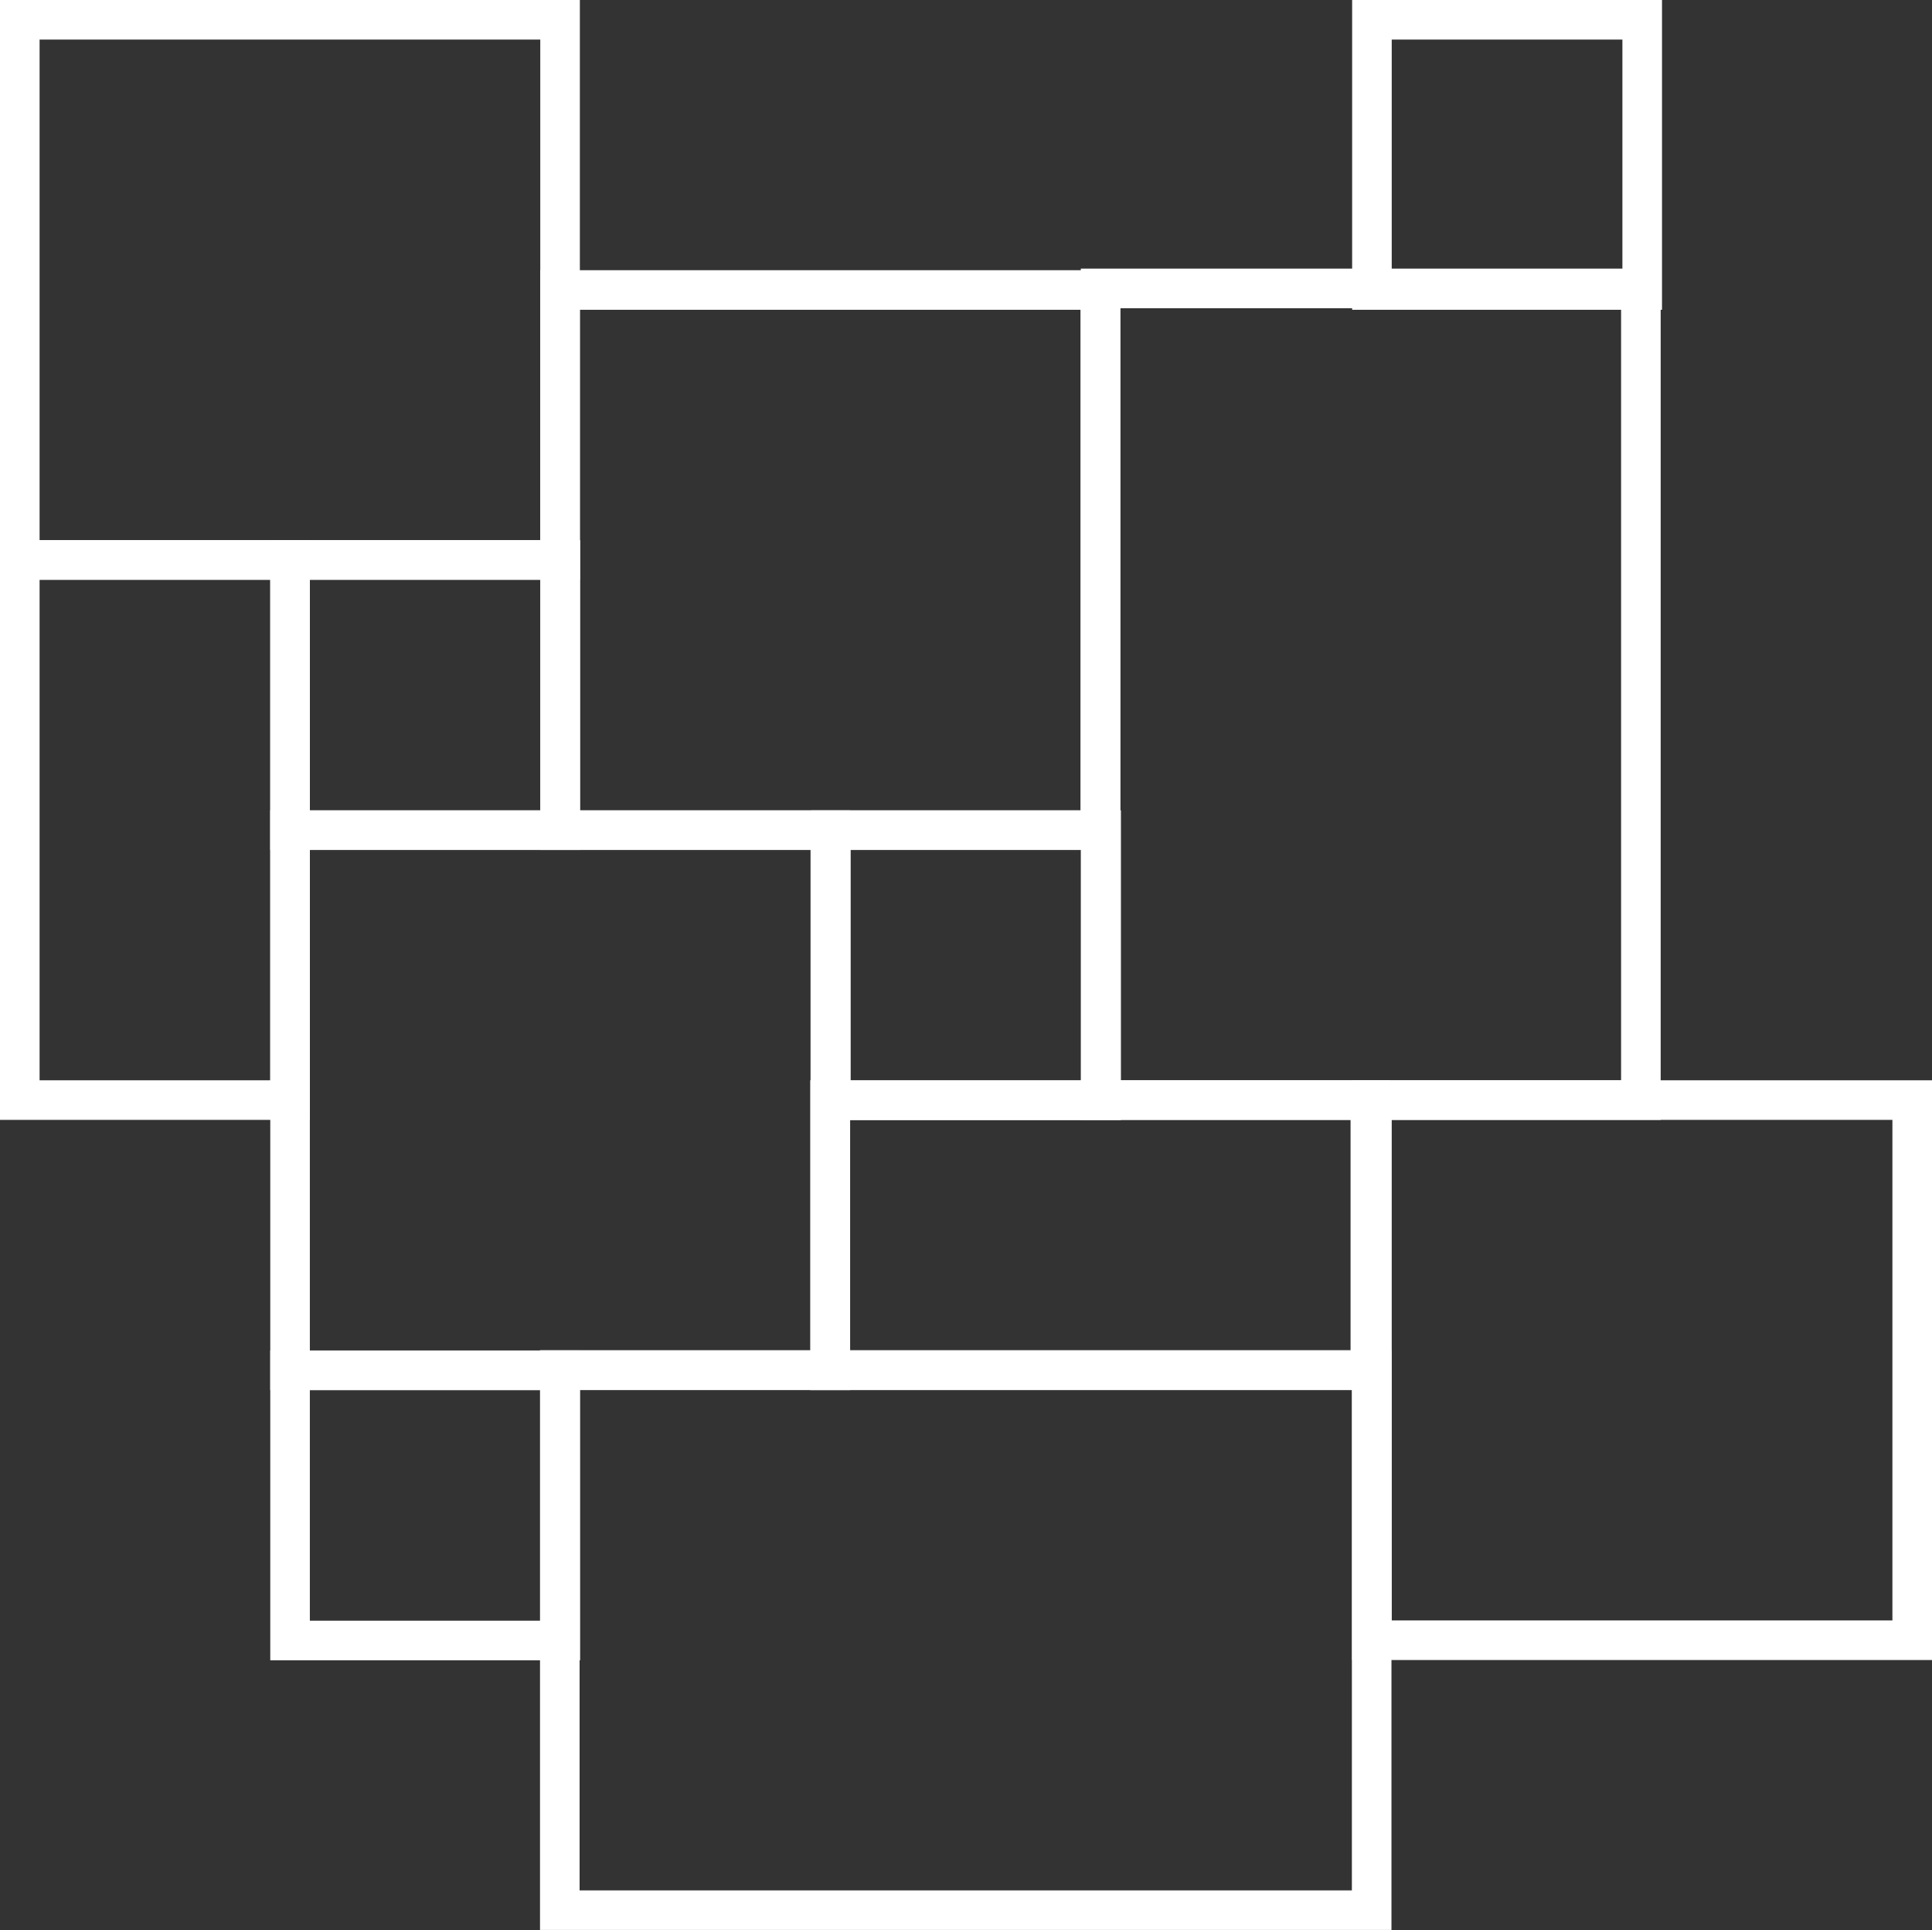
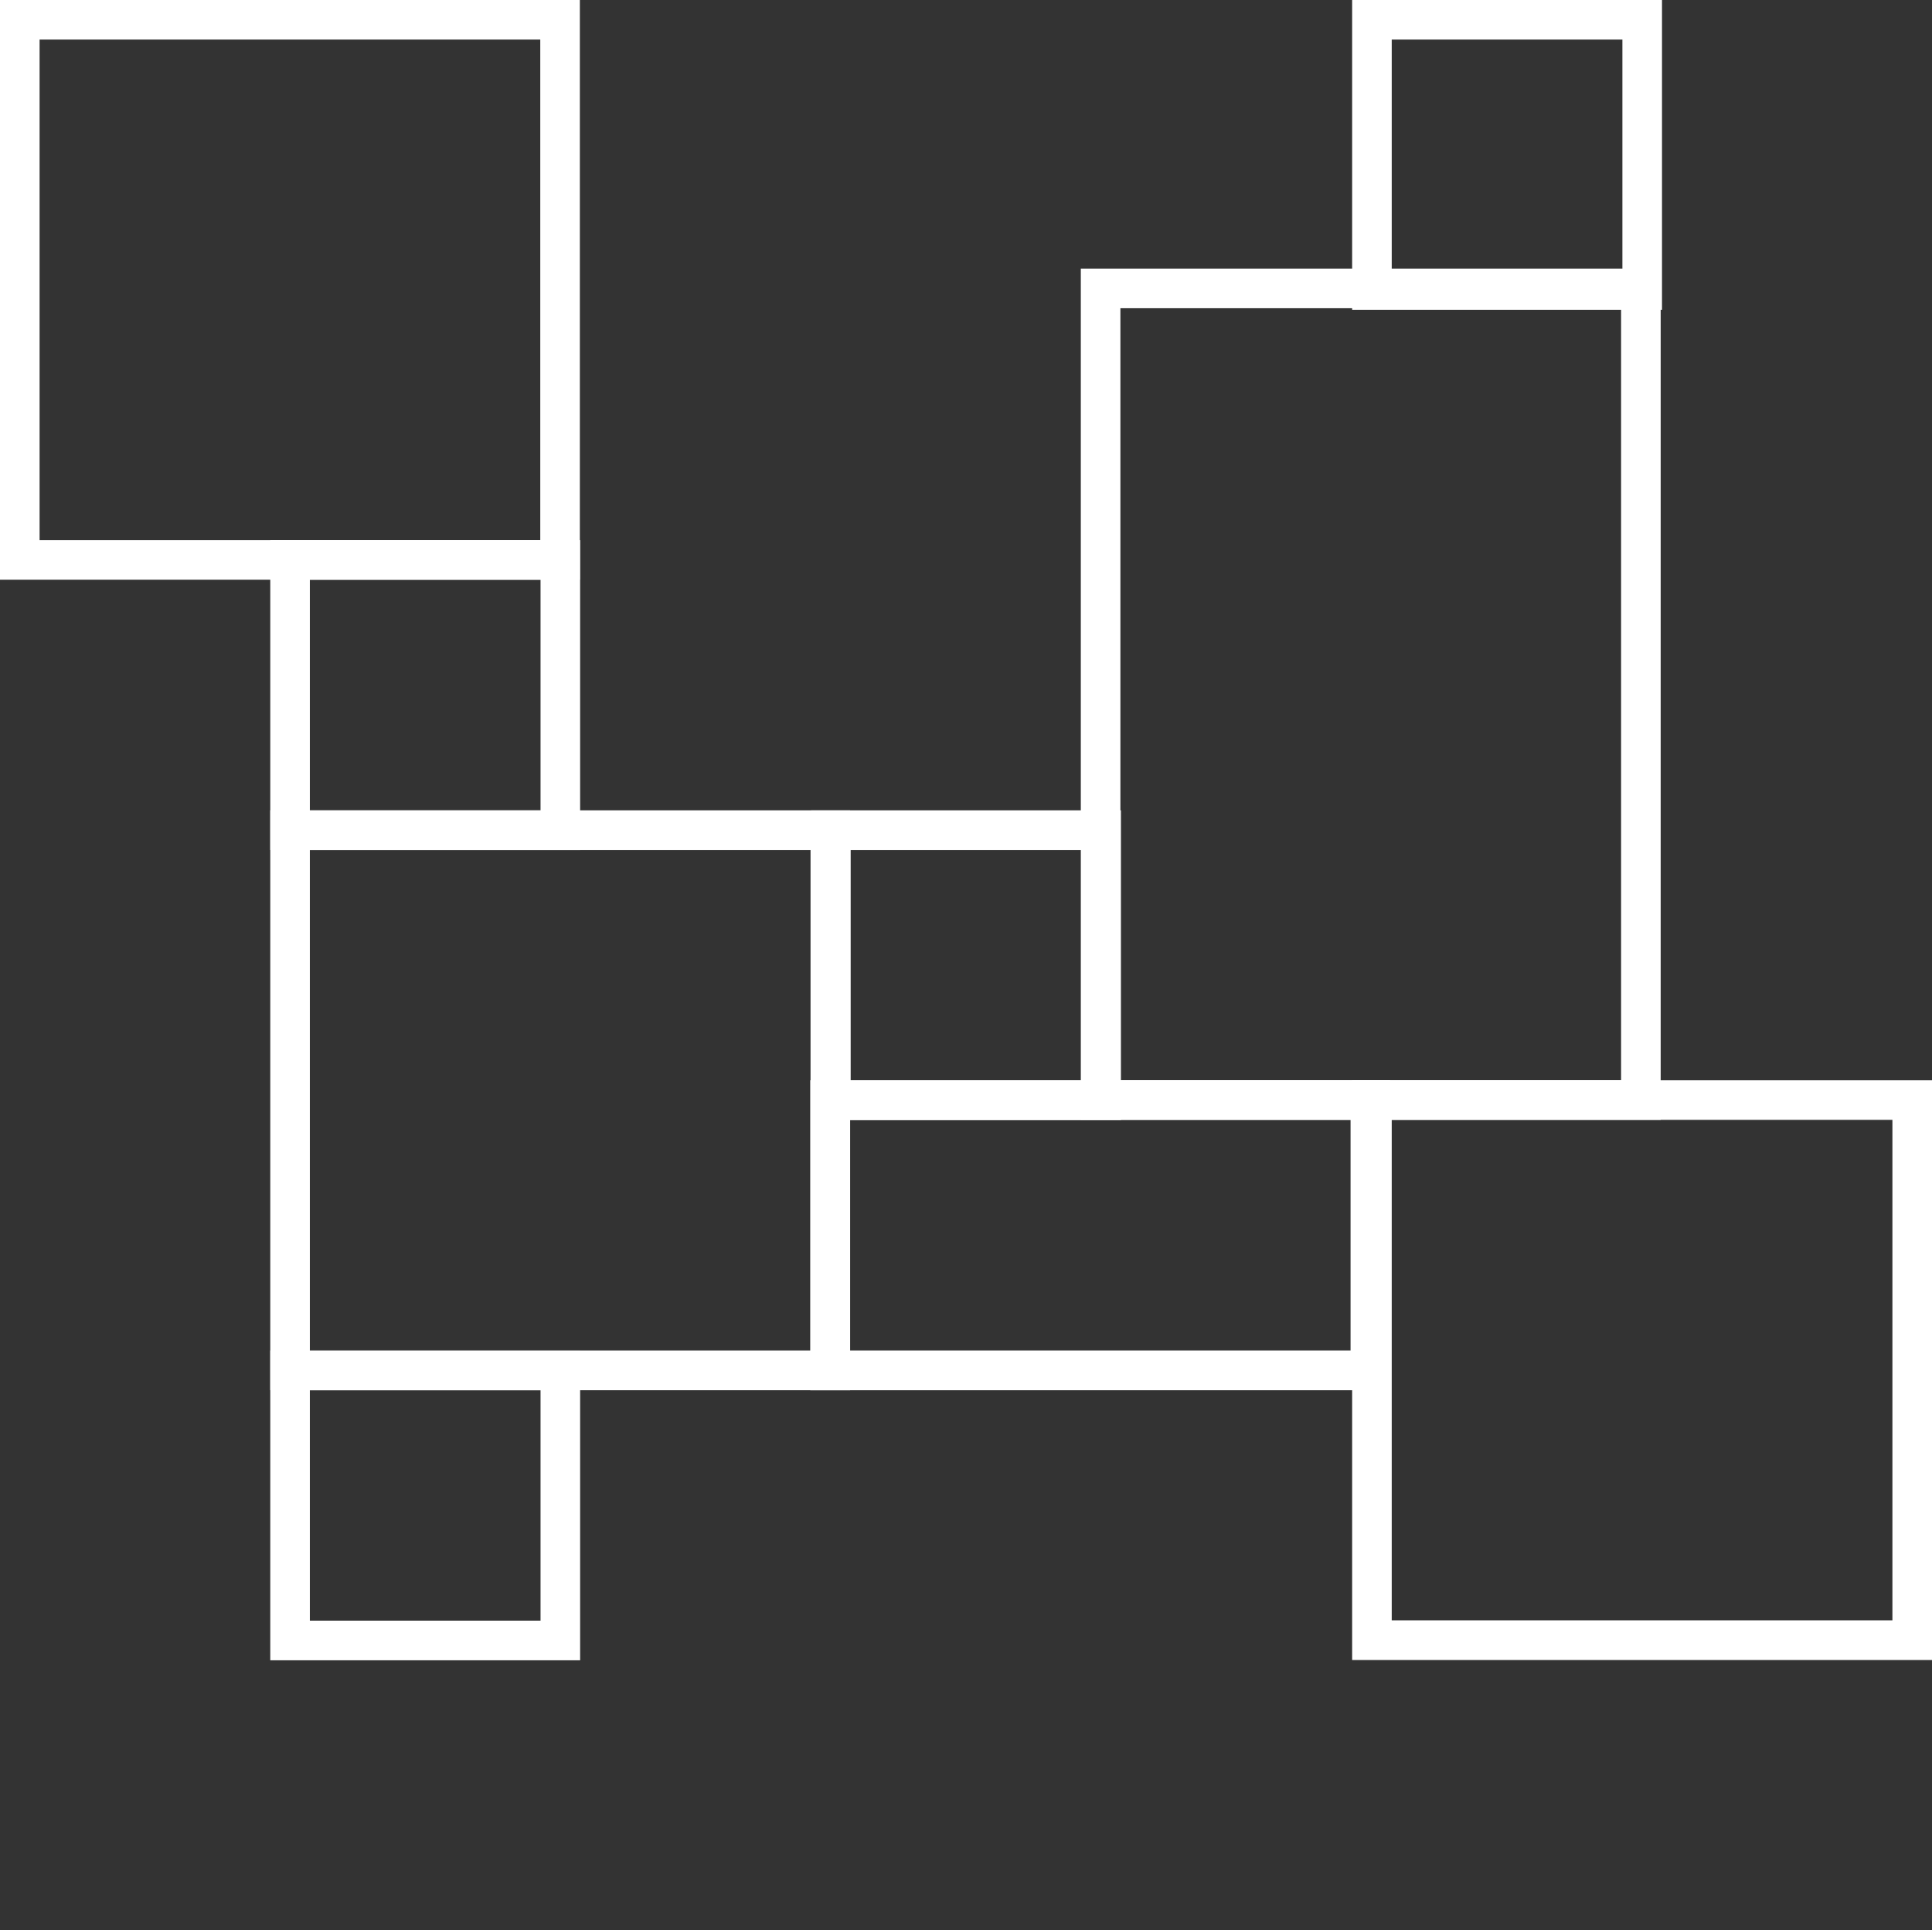
<svg xmlns="http://www.w3.org/2000/svg" id="Layer_1" data-name="Layer 1" viewBox="0 0 73.2 73.15">
  <rect x="0" y="0" width="73.2" height="73.15" fill="#333333" stroke="none" />
  <defs>
    <style>      .cls-1 {        fill: none;        stroke: #fff;        stroke-miterlimit: 10;        stroke-width: 1.5px;      }    </style>
  </defs>
  <rect class="cls-1" x=".75" y=".75" width="20.47" height="20.47" />
-   <rect class="cls-1" x="21.22" y="10.99" width="20.47" height="20.47" />
  <rect class="cls-1" x="10.99" y="21.22" width="10.24" height="10.24" />
-   <rect class="cls-1" x=".75" y="21.22" width="10.24" height="20.47" />
  <rect class="cls-1" x="10.99" y="31.46" width="20.47" height="20.47" />
  <rect class="cls-1" x="10.99" y="51.93" width="10.24" height="10.24" />
-   <rect class="cls-1" x="26.36" y="46.79" width="20.47" height="30.76" transform="translate(98.76 25.56) rotate(90)" />
  <rect class="cls-1" x="36.57" y="36.57" width="10.24" height="20.47" transform="translate(-5.12 88.5) rotate(-90)" />
  <rect class="cls-1" x="51.98" y="41.69" width="20.47" height="20.47" />
  <rect class="cls-1" x="31.48" y="31.46" width="10.24" height="10.24" />
  <rect class="cls-1" x="41.69" y="10.94" width="20.47" height="30.76" transform="translate(103.86 52.63) rotate(180)" />
  <rect class="cls-1" x="51.98" y=".75" width="10.24" height="10.24" />
</svg>